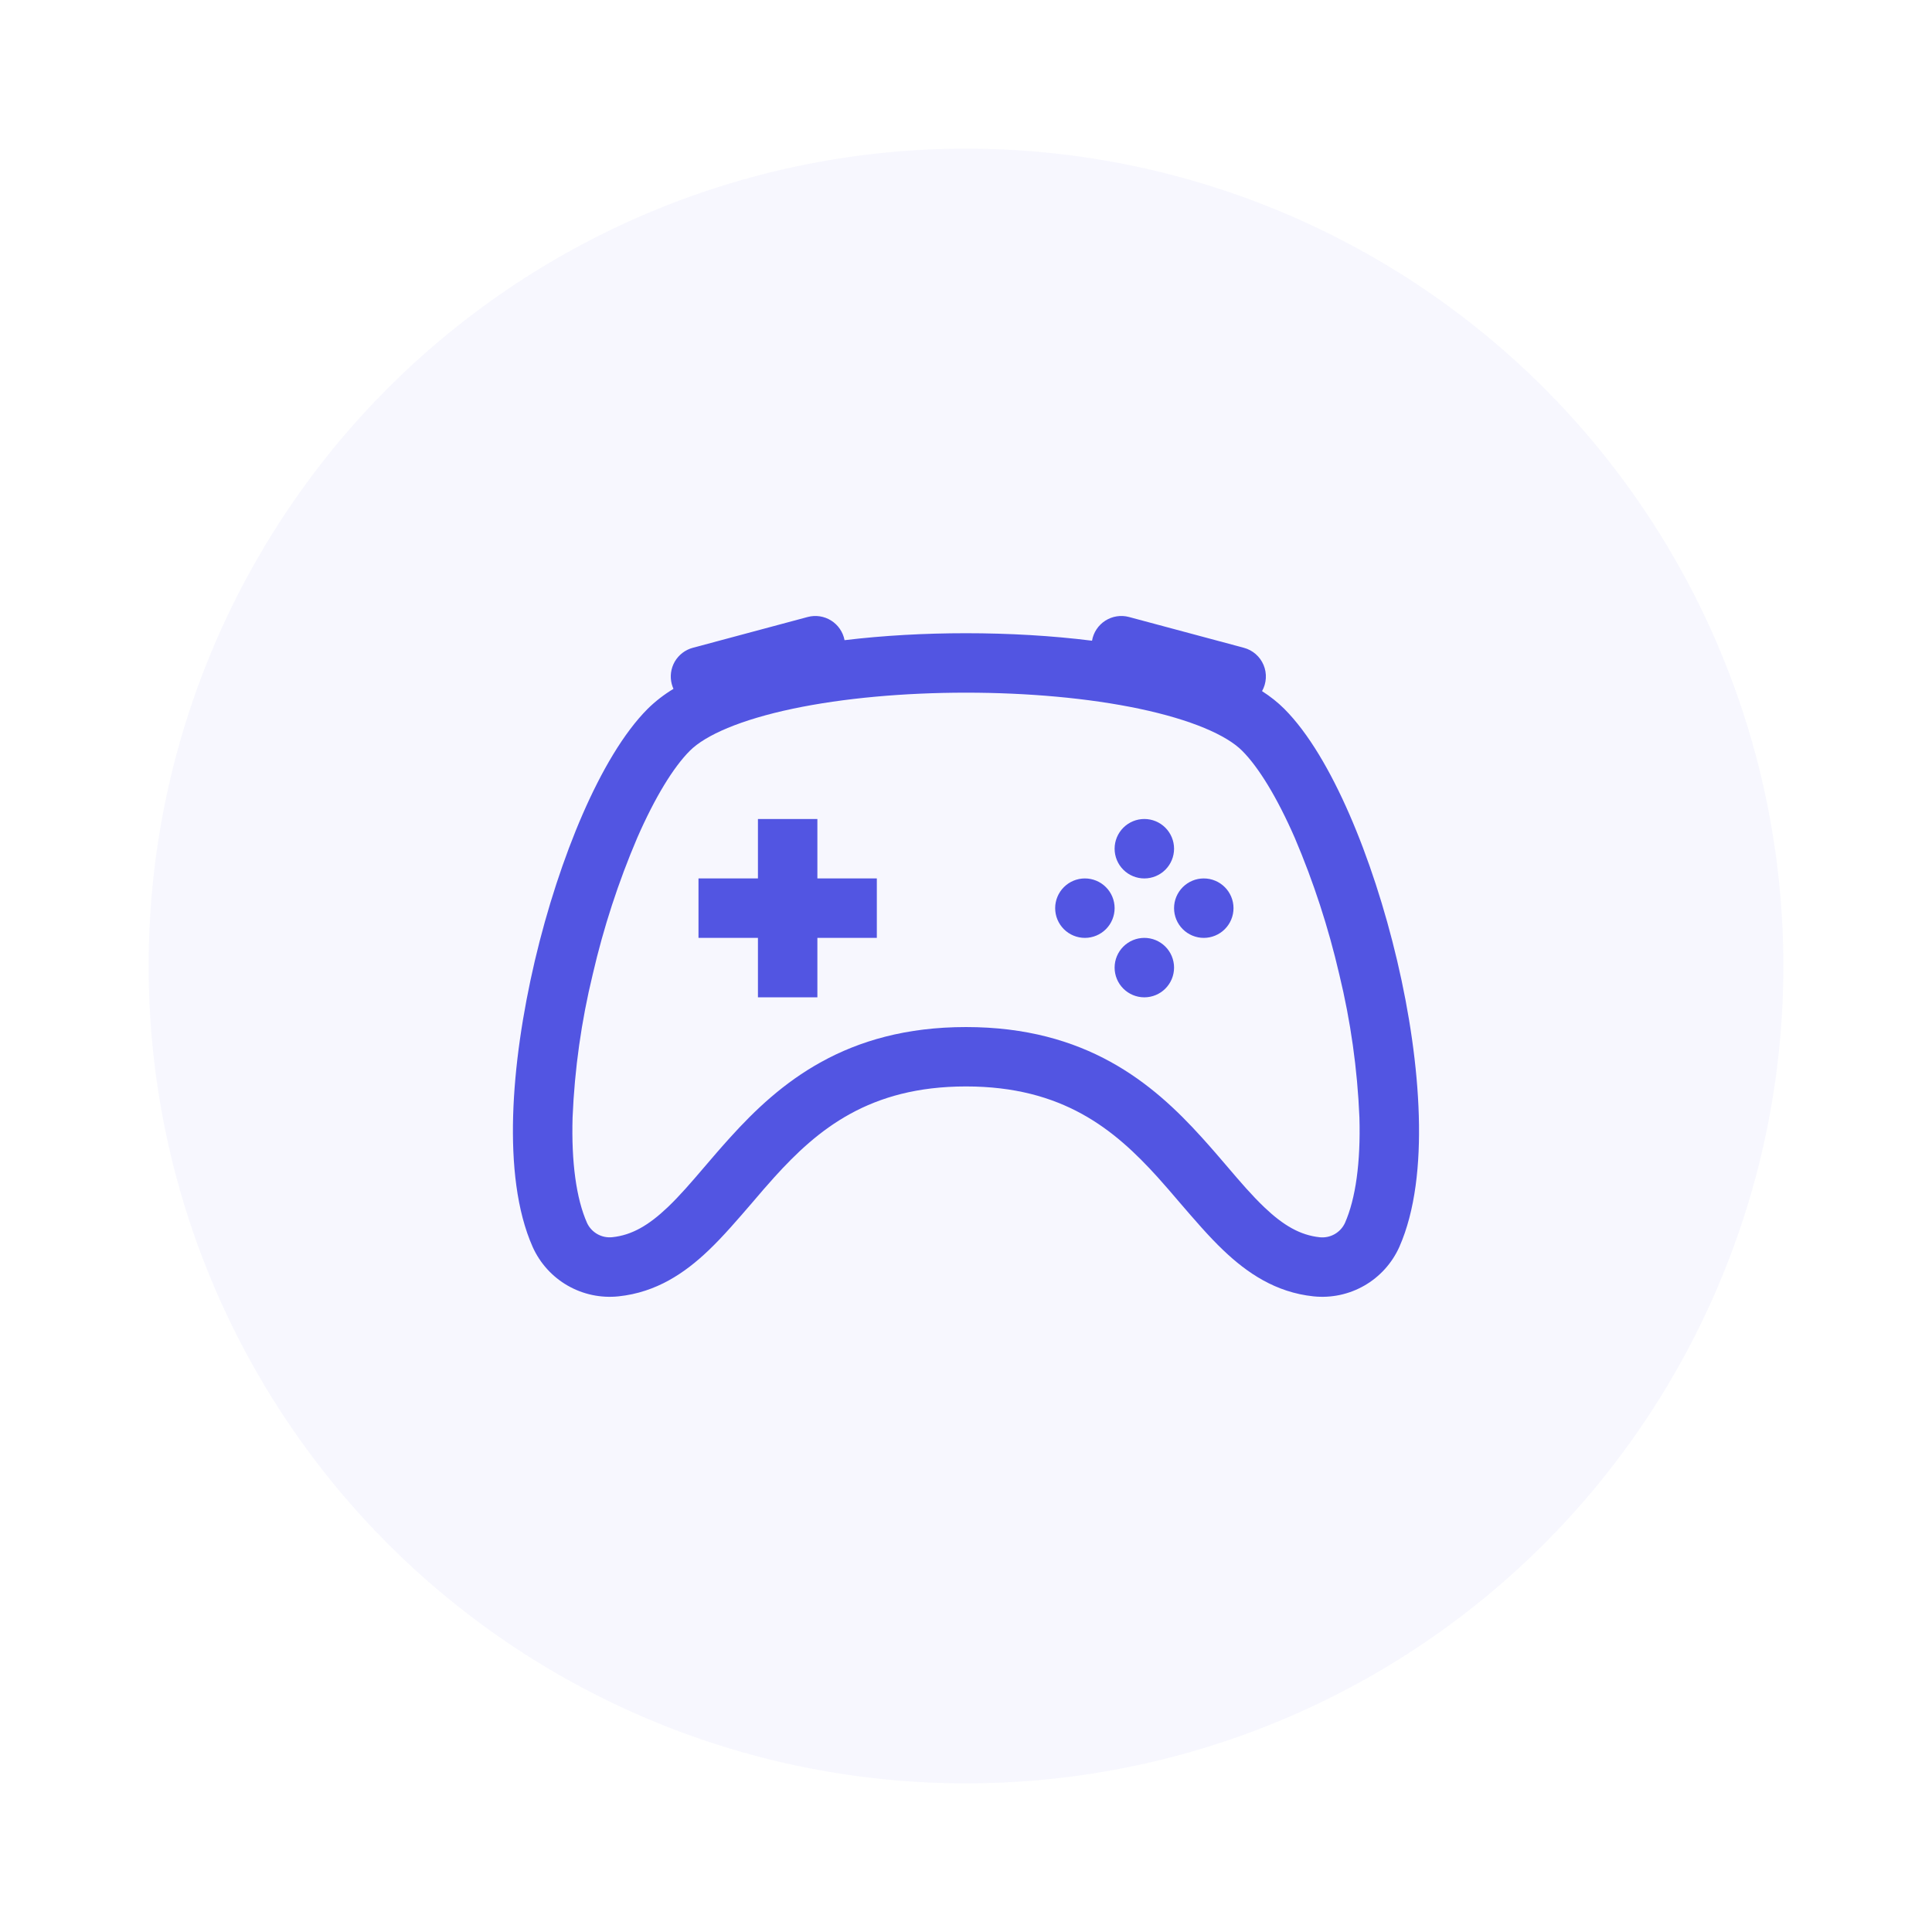
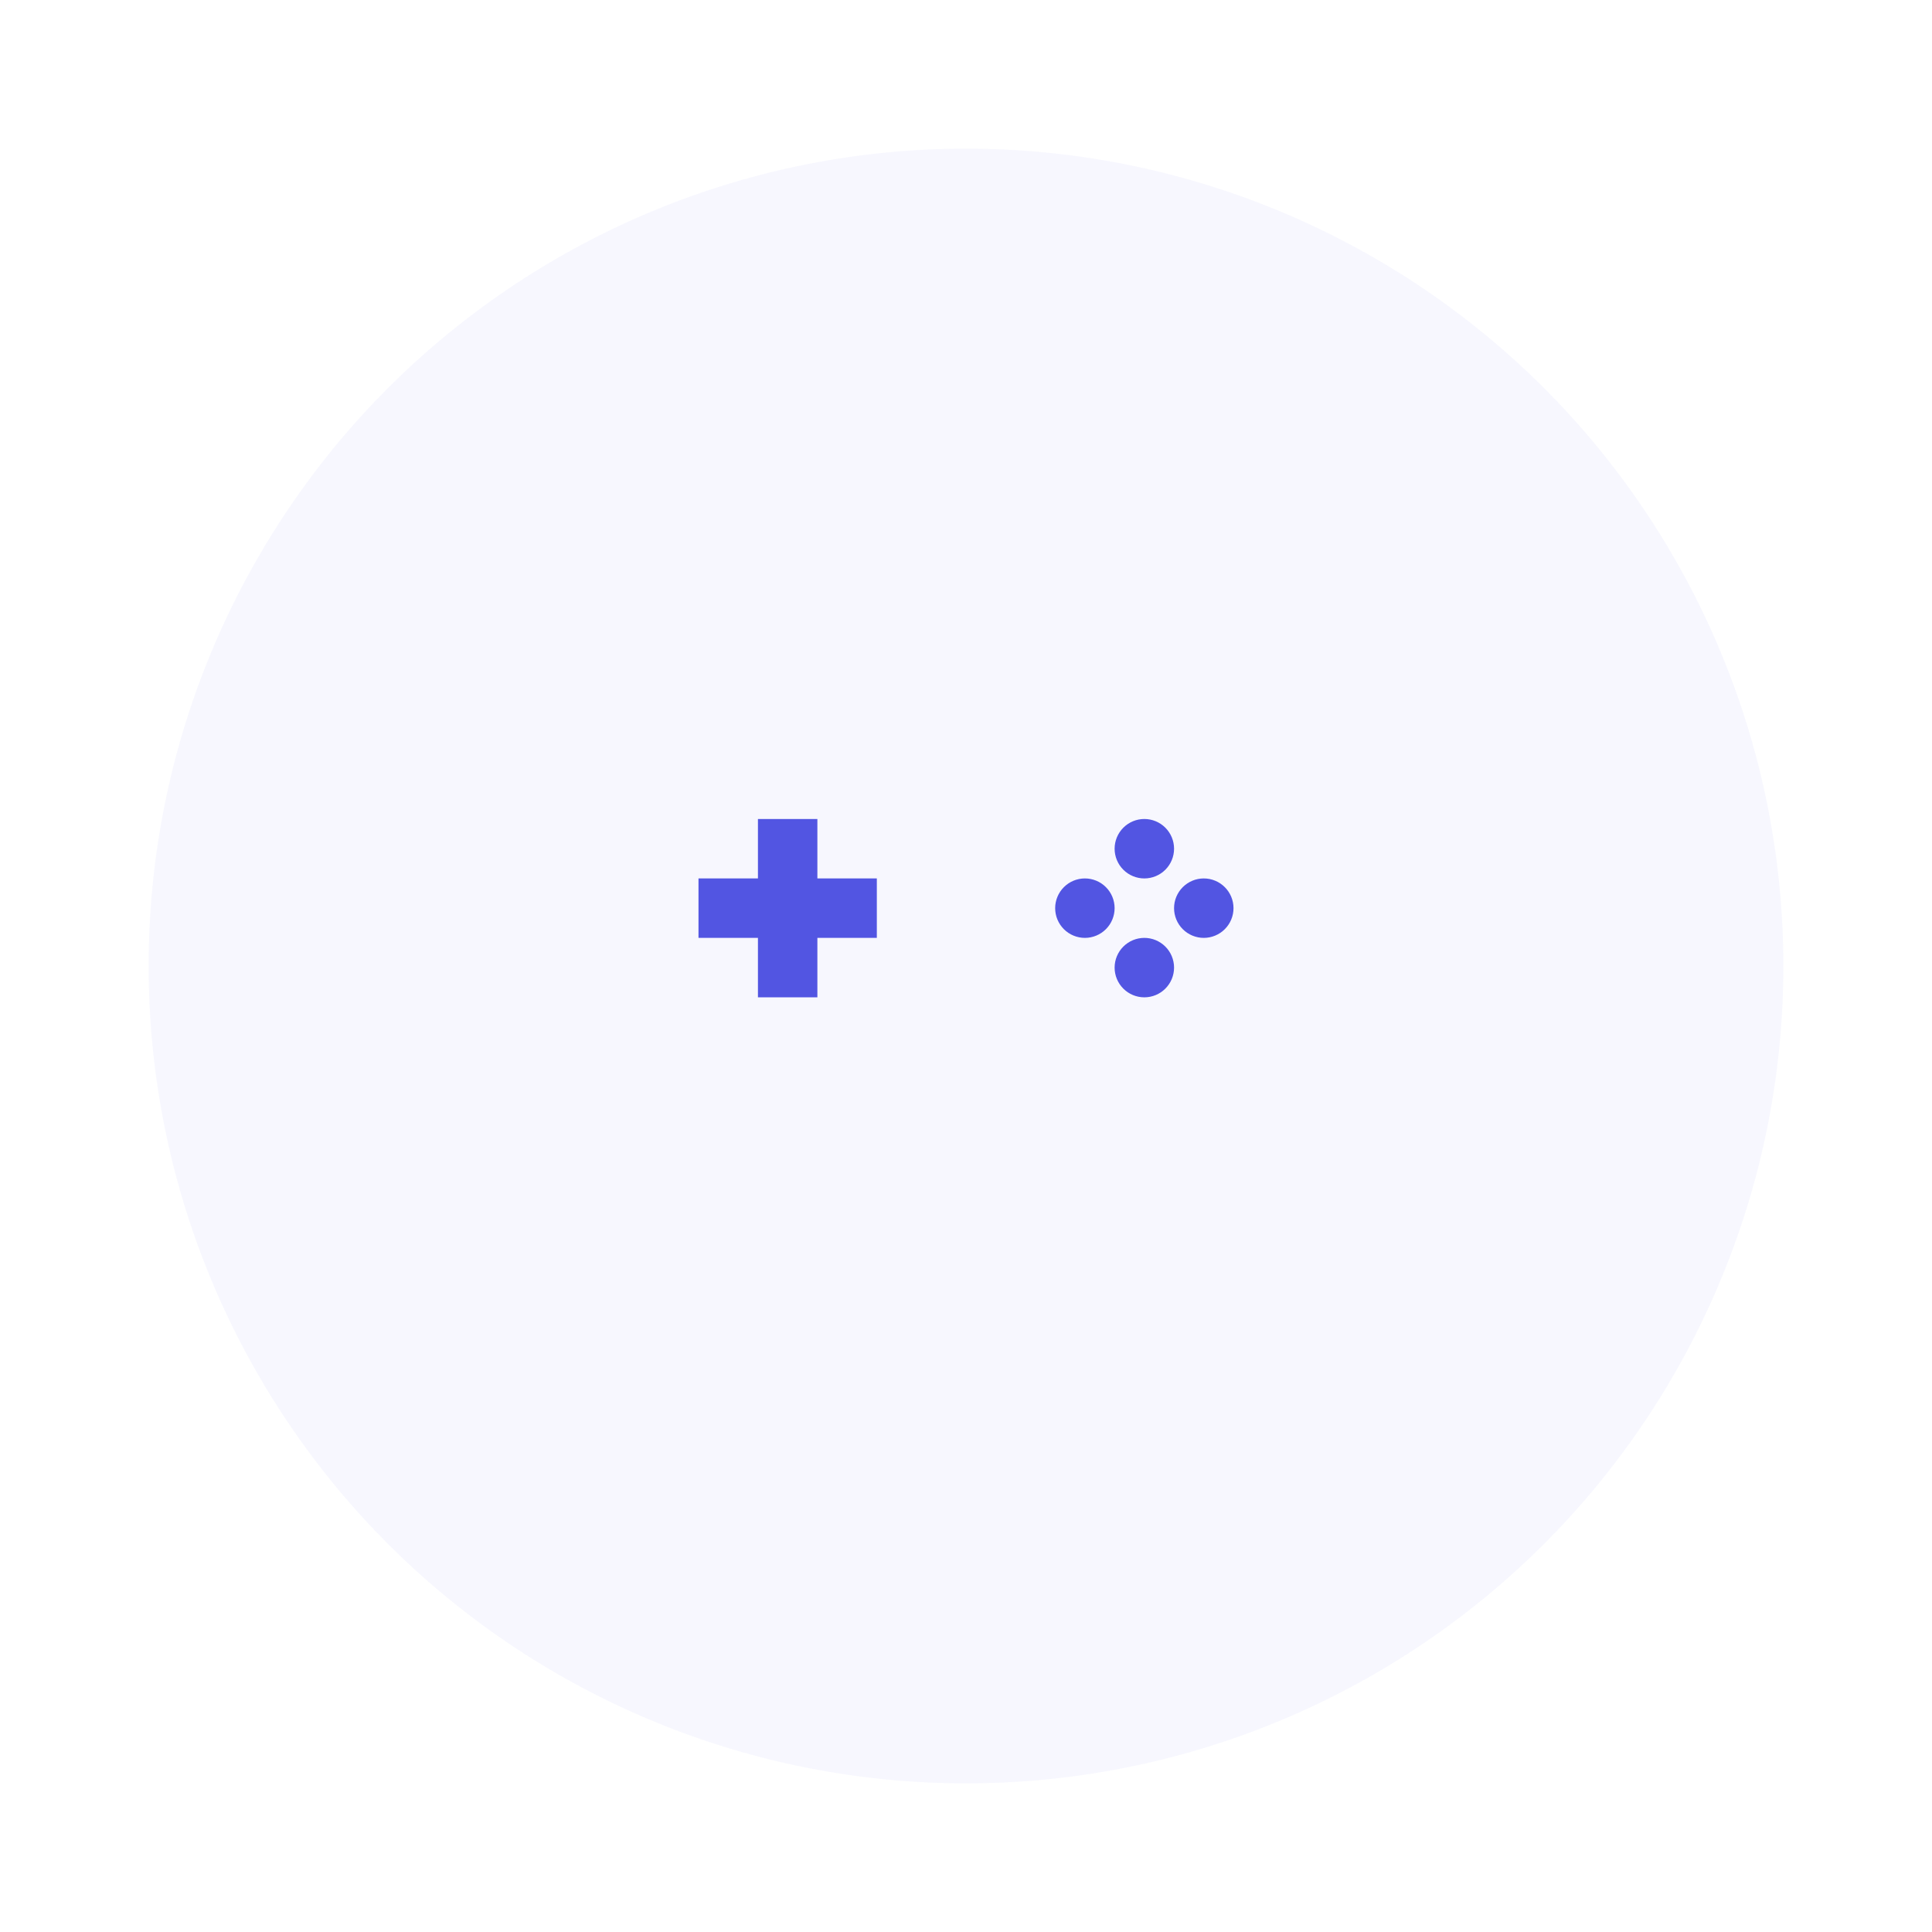
<svg xmlns="http://www.w3.org/2000/svg" width="130" height="130" viewBox="0 0 130 130" fill="none">
  <circle cx="65" cy="65" r="55" fill="#5255E2" fill-opacity="0.05" />
  <path d="M79 57.108C79 57.638 78.789 58.147 78.414 58.522C78.039 58.897 77.53 59.108 77 59.108C76.47 59.108 75.961 58.897 75.586 58.522C75.211 58.147 75 57.638 75 57.108C75 56.578 75.211 56.069 75.586 55.694C75.961 55.319 76.47 55.108 77 55.108C77.53 55.108 78.039 55.319 78.414 55.694C78.789 56.069 79 56.578 79 57.108ZM73 63.108C73.53 63.108 74.039 62.897 74.414 62.522C74.789 62.147 75 61.638 75 61.108C75 60.578 74.789 60.069 74.414 59.694C74.039 59.319 73.53 59.108 73 59.108C72.47 59.108 71.961 59.319 71.586 59.694C71.211 60.069 71 60.578 71 61.108C71 61.638 71.211 62.147 71.586 62.522C71.961 62.897 72.47 63.108 73 63.108ZM83 61.108C83 61.638 82.789 62.147 82.414 62.522C82.039 62.897 81.53 63.108 81 63.108C80.47 63.108 79.961 62.897 79.586 62.522C79.211 62.147 79 61.638 79 61.108C79 60.578 79.211 60.069 79.586 59.694C79.961 59.319 80.47 59.108 81 59.108C81.53 59.108 82.039 59.319 82.414 59.694C82.789 60.069 83 60.578 83 61.108ZM77 67.108C77.53 67.108 78.039 66.897 78.414 66.522C78.789 66.147 79 65.638 79 65.108C79 64.578 78.789 64.069 78.414 63.694C78.039 63.319 77.53 63.108 77 63.108C76.47 63.108 75.961 63.319 75.586 63.694C75.211 64.069 75 64.578 75 65.108C75 65.638 75.211 66.147 75.586 66.522C75.961 66.897 76.47 67.108 77 67.108ZM51 55.108H55V59.108H59V63.108H55V67.108H51V63.108H47V59.108H51V55.108Z" fill="#5255E2" />
-   <path d="M45.204 46.04C45.136 45.786 45.118 45.521 45.152 45.26C45.186 45 45.272 44.748 45.403 44.52C45.535 44.293 45.71 44.093 45.919 43.933C46.127 43.773 46.366 43.656 46.62 43.588L54.348 41.516C54.614 41.445 54.891 41.43 55.163 41.471C55.435 41.513 55.695 41.609 55.928 41.756C56.16 41.902 56.361 42.095 56.515 42.322C56.67 42.549 56.777 42.806 56.828 43.076C59.448 42.76 62.228 42.608 65 42.608C67.88 42.608 70.772 42.772 73.48 43.112C73.527 42.838 73.63 42.576 73.784 42.344C73.937 42.112 74.137 41.915 74.372 41.765C74.606 41.615 74.869 41.515 75.144 41.472C75.418 41.429 75.699 41.444 75.968 41.516L83.696 43.588C83.991 43.667 84.264 43.812 84.494 44.013C84.724 44.214 84.905 44.465 85.023 44.746C85.141 45.027 85.193 45.332 85.175 45.637C85.157 45.942 85.07 46.238 84.92 46.504C85.48 46.864 85.984 47.264 86.412 47.692C88.044 49.324 89.532 51.892 90.792 54.78C92.072 57.712 93.188 61.144 94.012 64.644C94.836 68.144 95.372 71.764 95.468 75.068C95.564 78.332 95.232 81.476 94.156 83.908C93.665 85 92.842 85.909 91.804 86.505C90.766 87.101 89.566 87.354 88.376 87.228C85.832 86.96 83.916 85.652 82.324 84.136C81.344 83.208 80.34 82.032 79.368 80.904C78.864 80.312 78.368 79.736 77.896 79.212C74.984 75.996 71.508 73.104 65 73.104C58.492 73.104 55.016 75.996 52.104 79.212C51.628 79.736 51.136 80.312 50.632 80.904C49.66 82.032 48.656 83.204 47.676 84.136C46.084 85.656 44.168 86.96 41.624 87.228C40.434 87.354 39.234 87.101 38.196 86.505C37.158 85.909 36.335 85 35.844 83.908C34.764 81.476 34.436 78.328 34.528 75.068C34.624 71.764 35.168 68.148 35.988 64.644C36.812 61.144 37.932 57.712 39.208 54.78C40.468 51.892 41.956 49.324 43.584 47.692C44.107 47.179 44.688 46.729 45.316 46.352C45.27 46.25 45.232 46.144 45.204 46.036V46.04ZM53.348 47.688C49.84 48.428 47.472 49.46 46.416 50.52C45.312 51.624 44.068 53.652 42.876 56.38C41.611 59.346 40.61 62.418 39.884 65.56C39.117 68.716 38.663 71.939 38.528 75.184C38.44 78.204 38.776 80.656 39.5 82.288C39.648 82.606 39.892 82.869 40.198 83.042C40.503 83.214 40.855 83.286 41.204 83.248C42.512 83.112 43.644 82.452 44.92 81.24C45.768 80.432 46.52 79.548 47.38 78.544C47.912 77.92 48.484 77.252 49.14 76.528C52.444 72.876 56.912 69.108 65 69.108C73.088 69.108 77.556 72.876 80.86 76.528C81.516 77.252 82.088 77.92 82.62 78.544C83.476 79.548 84.232 80.432 85.08 81.24C86.352 82.452 87.484 83.112 88.796 83.252C89.145 83.29 89.497 83.217 89.803 83.044C90.109 82.871 90.352 82.607 90.5 82.288C91.22 80.656 91.56 78.208 91.472 75.184C91.337 71.939 90.883 68.716 90.116 65.56C89.389 62.418 88.388 59.346 87.124 56.38C85.932 53.652 84.684 51.62 83.584 50.52C82.528 49.46 80.16 48.428 76.652 47.688C73.252 46.972 69.144 46.608 65 46.608C60.856 46.608 56.748 46.972 53.348 47.688Z" fill="#5255E2" />
</svg>